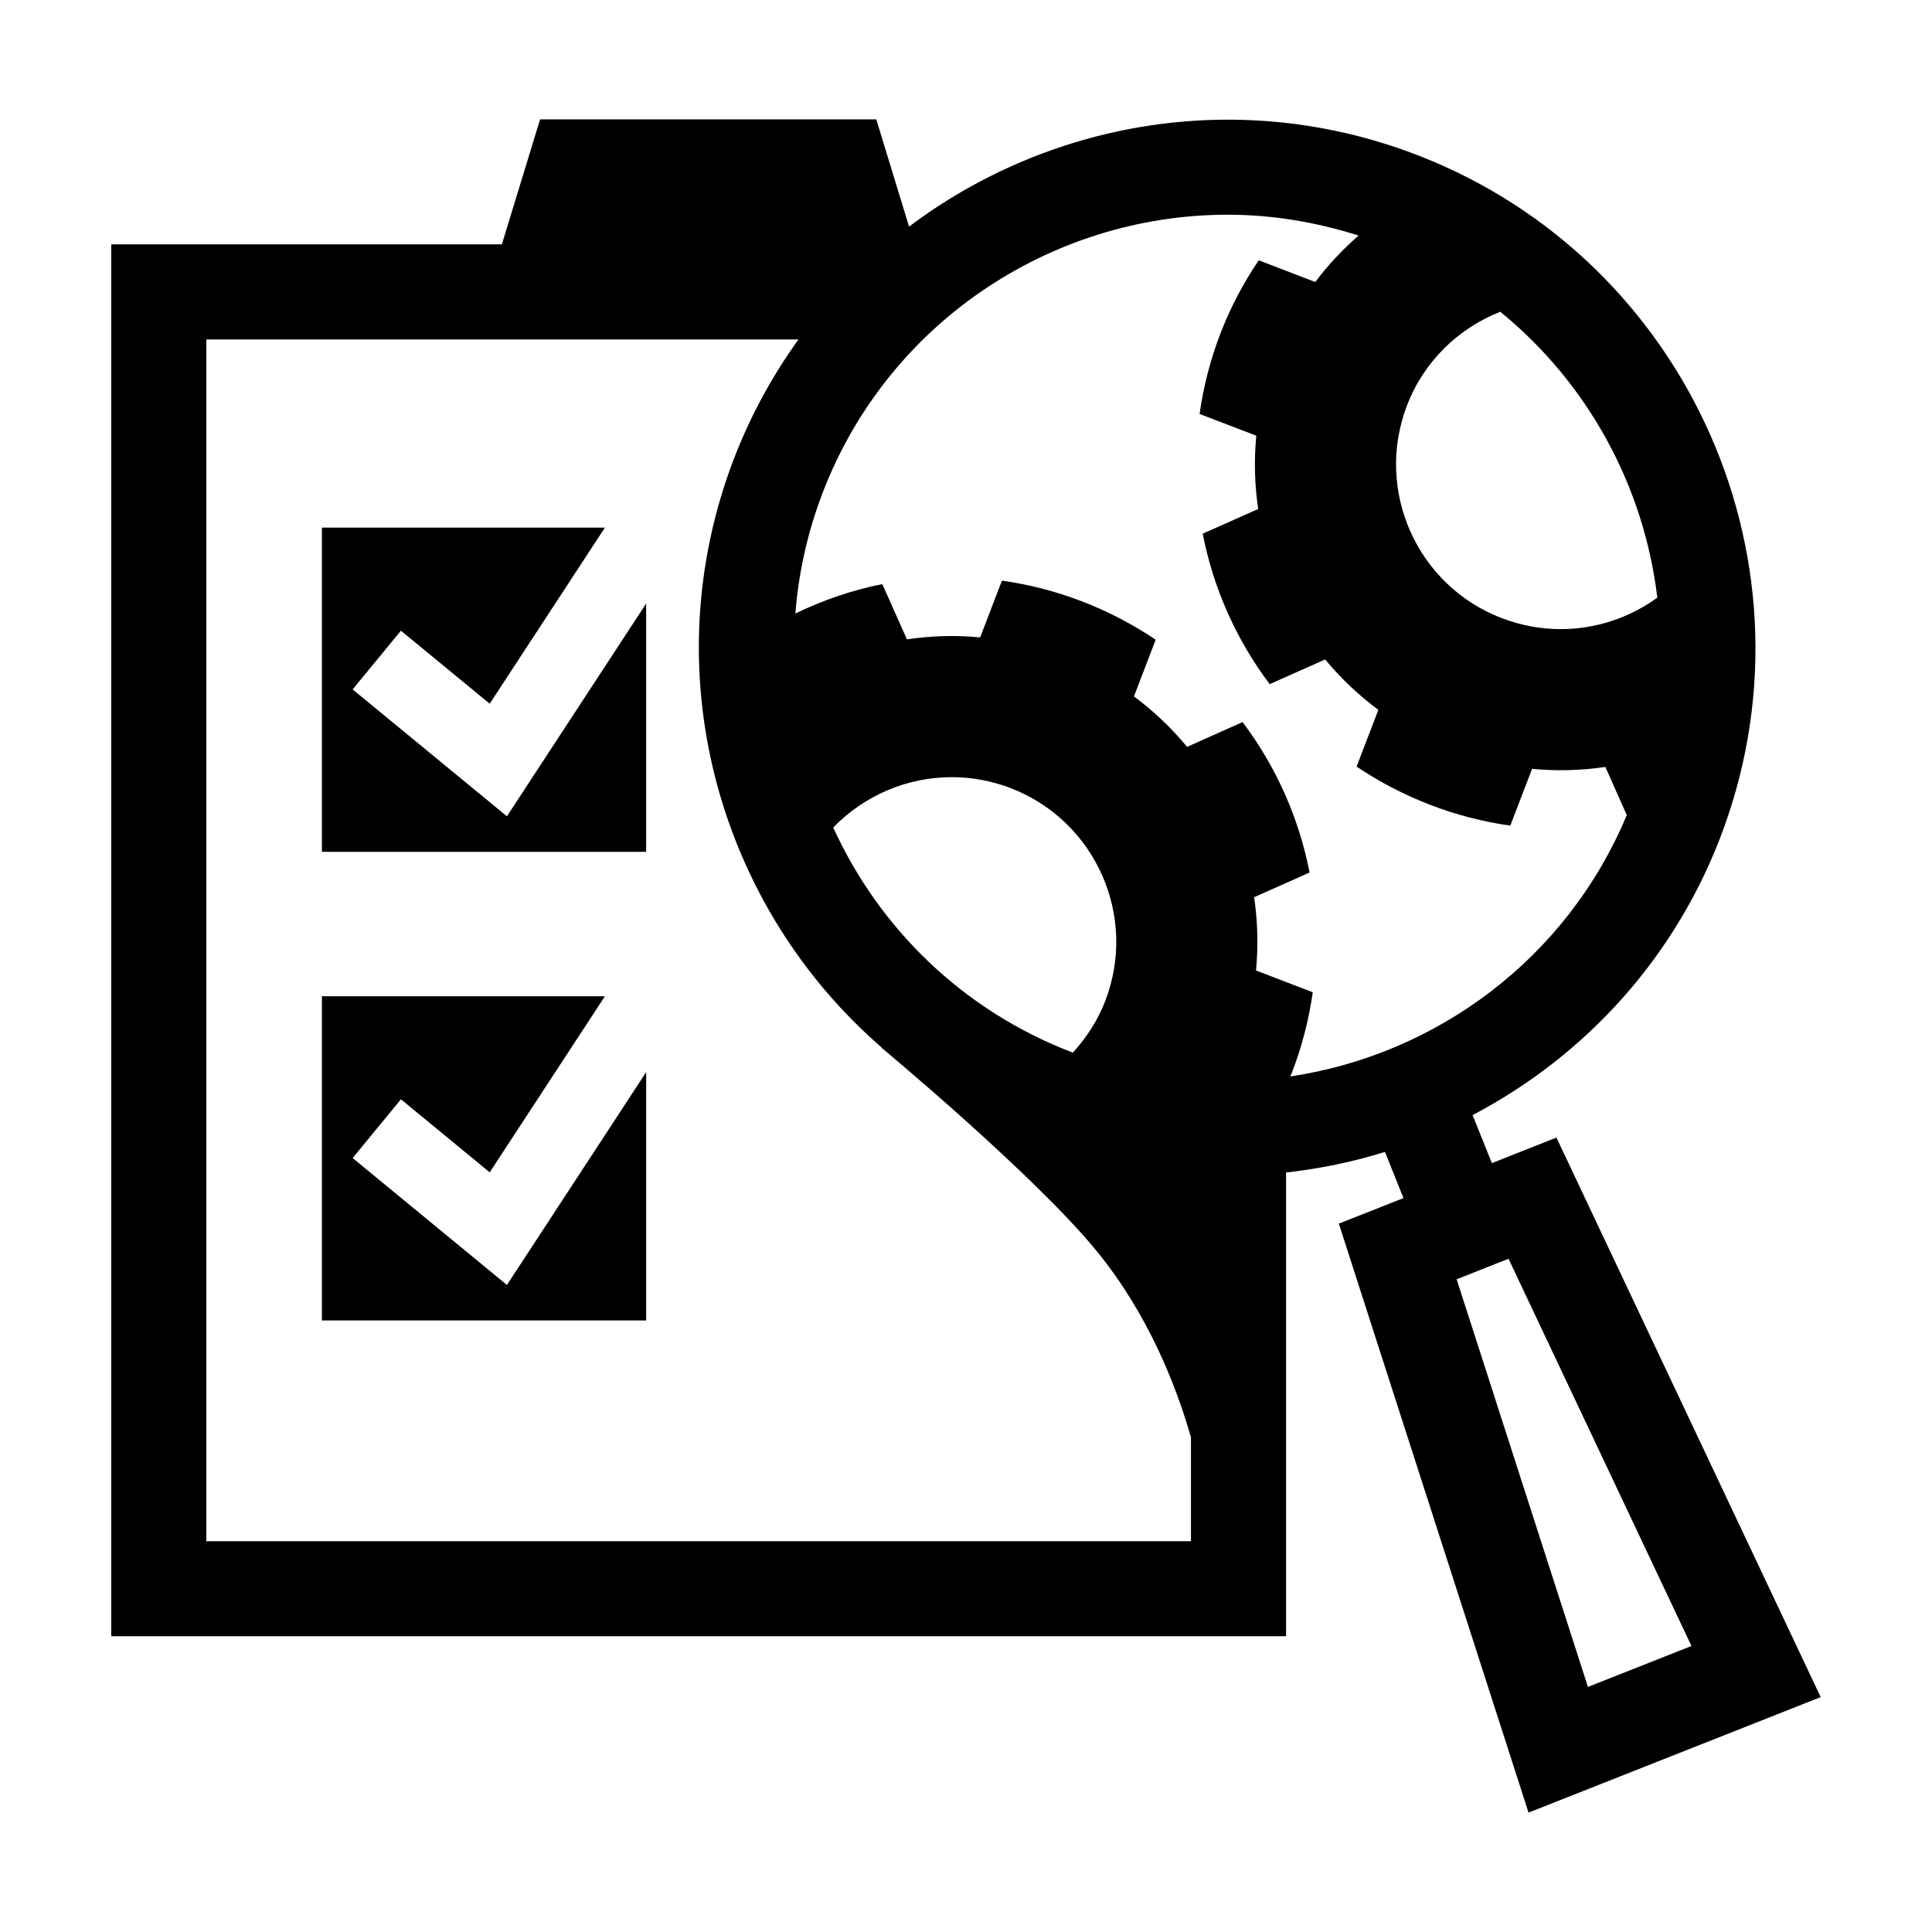
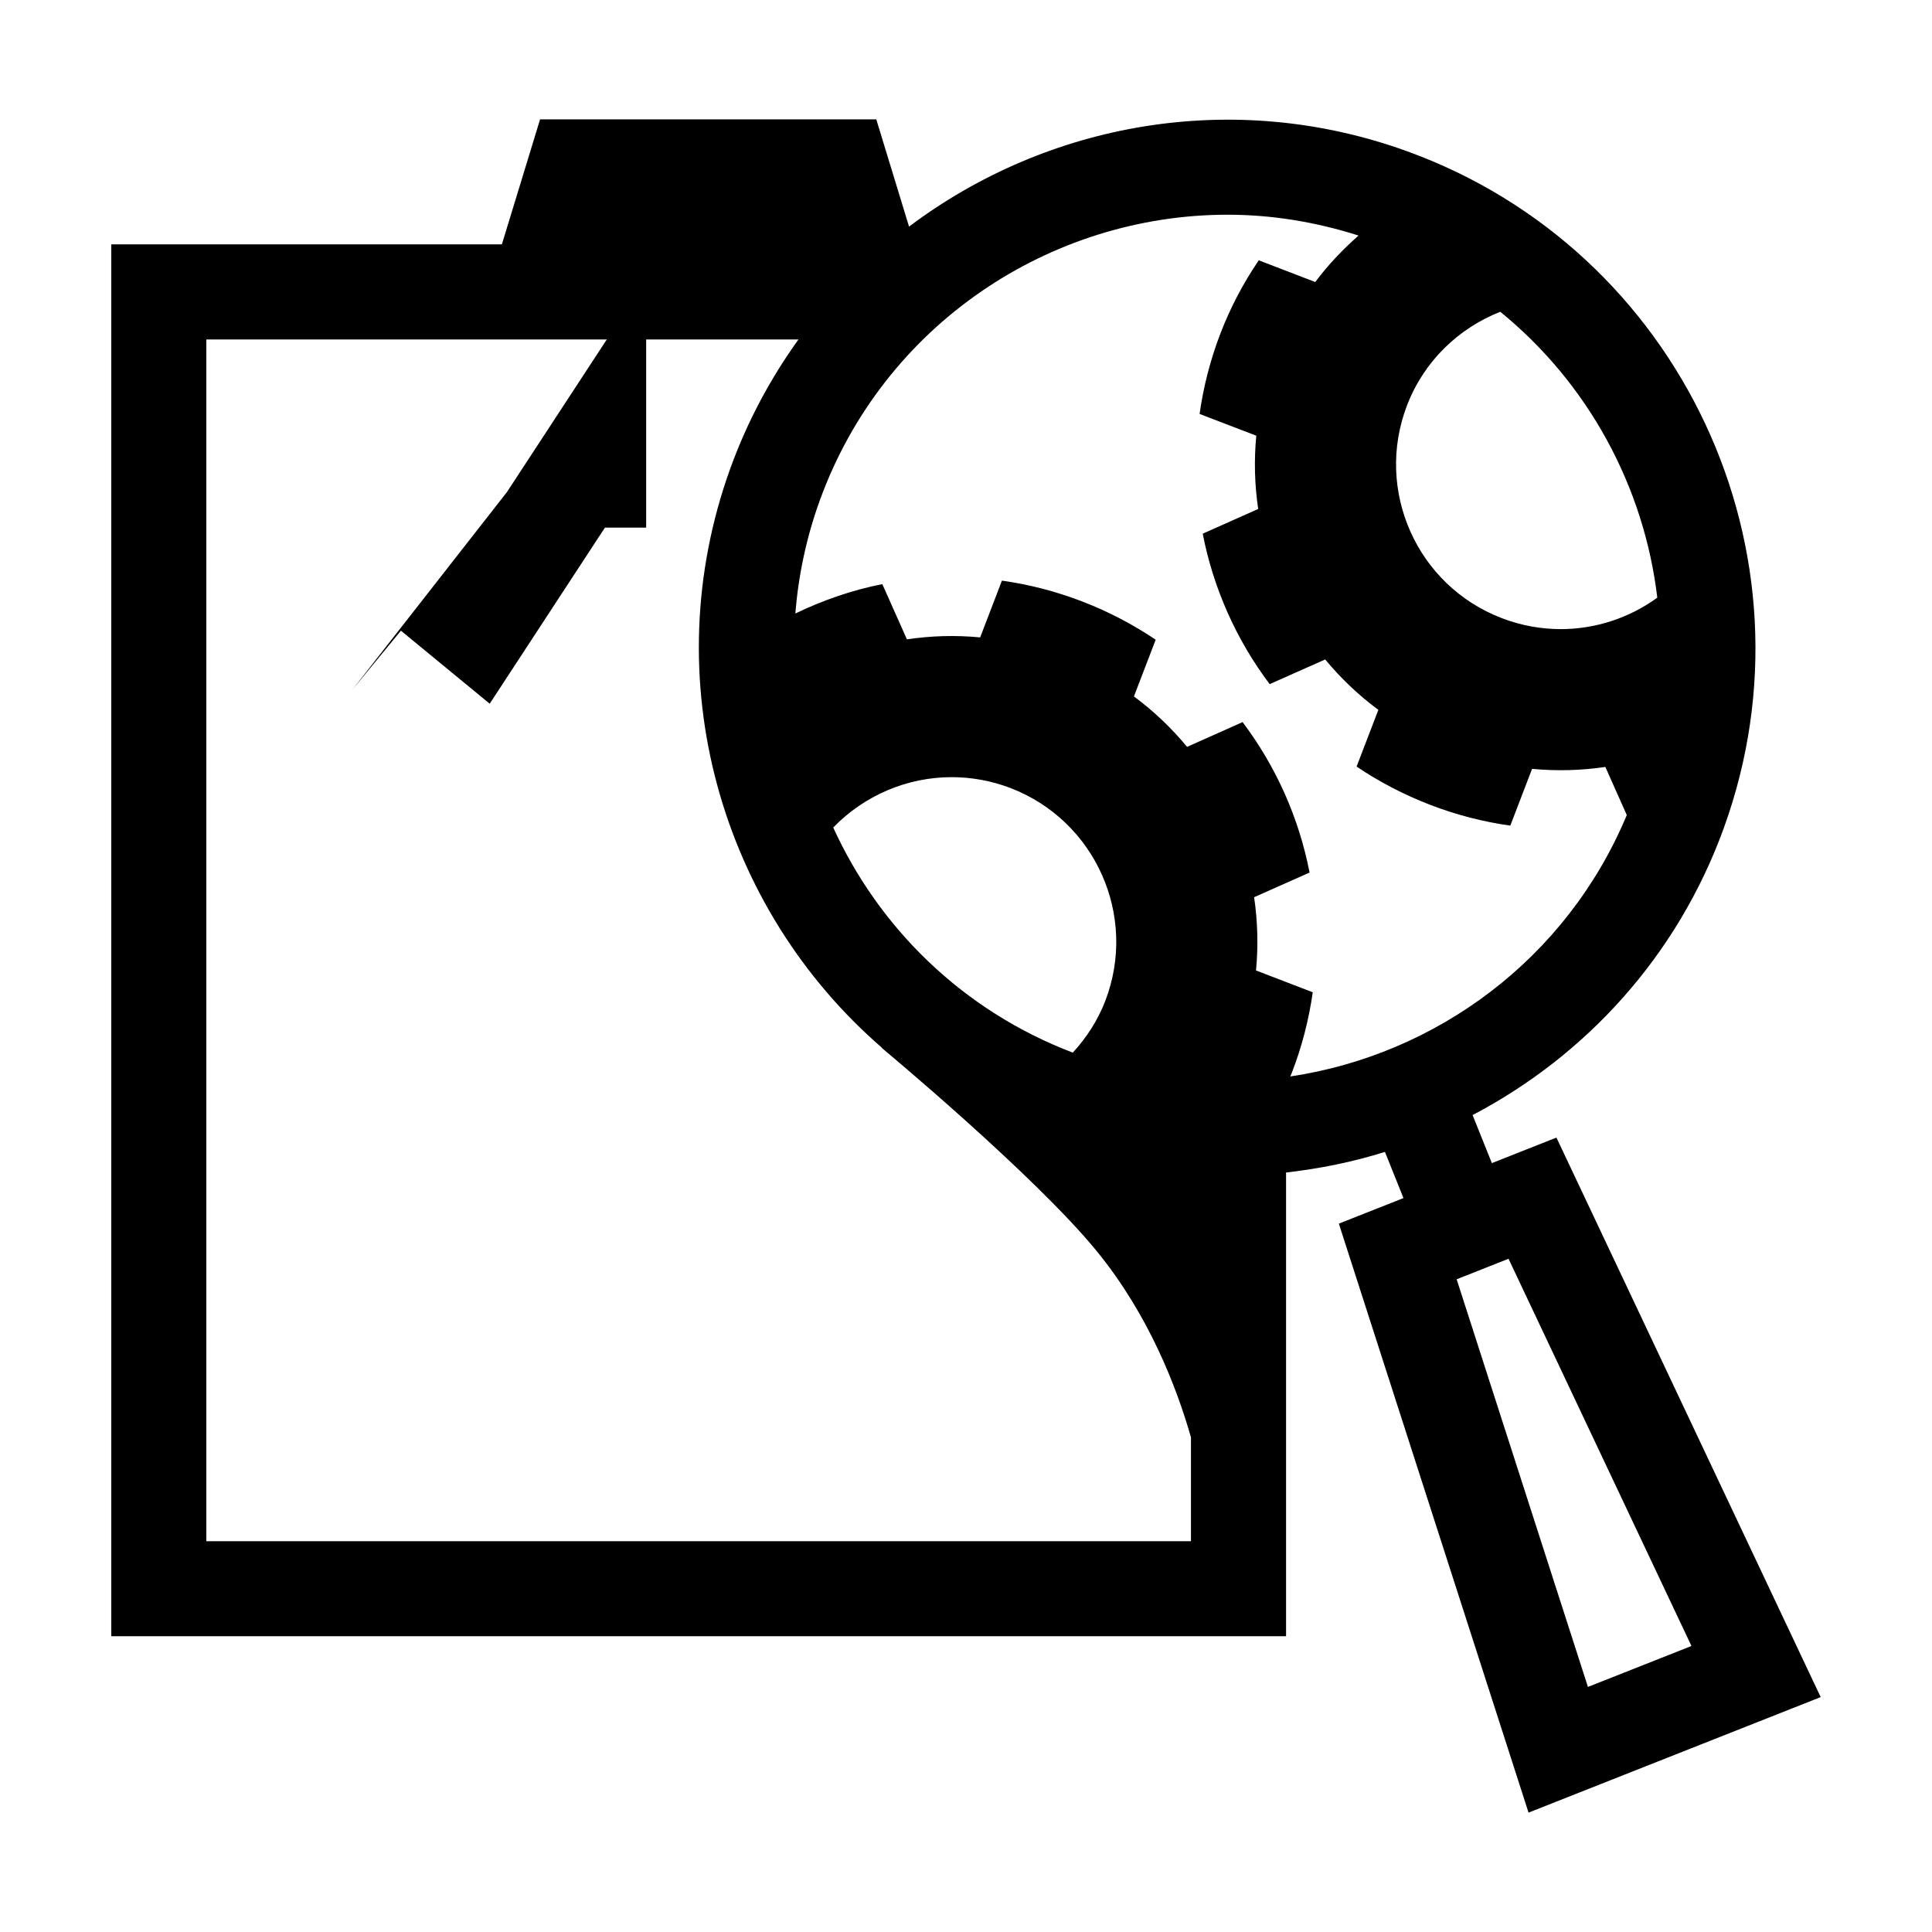
<svg xmlns="http://www.w3.org/2000/svg" fill="#000000" width="800px" height="800px" version="1.1" viewBox="144 144 512 512">
  <g>
-     <path d="m237.45 326.7 12.801-15.562 23.527 19.352 30.531-46.664h-74.996v85.922h85.926v-65.809l-36.898 56.391z" />
+     <path d="m237.45 326.7 12.801-15.562 23.527 19.352 30.531-46.664h-74.996h85.926v-65.809l-36.898 56.391z" />
    <path d="m556.47 445.47-17.109 6.766-5.109-12.73c29.867-15.672 54.246-42.008 66.598-76.141 26.273-72.582-11.406-153.02-83.984-179.29-46.125-16.703-95.406-7.531-131.96 19.98l-8.68-28.418-89.102-0.004-10.125 33.125h-103.51v368.86h311.33v-122.89c8.922-1.02 17.707-2.793 26.207-5.465l4.906 12.238-17.125 6.769 50.273 156.09 77.422-30.613zm26.73-143.08c-7.379 5.352-16.332 8.332-25.582 8.332-5.195 0-10.488-0.934-15.637-2.91-22.496-8.625-33.738-33.859-25.109-56.375 4.559-11.863 13.77-20.48 24.711-24.816 23.266 18.93 38.121 46.293 41.617 75.77zm-113.87-101.49c11.523 0 23.199 1.859 34.699 5.523-4.18 3.688-8.074 7.75-11.465 12.316l-14.977-5.754c-4.09 6.004-7.527 12.52-10.191 19.461-2.664 6.953-4.481 14.07-5.492 21.254l15.023 5.762c-0.621 6.543-0.441 13.055 0.508 19.418l-14.699 6.551c1.375 7.133 3.582 14.156 6.602 20.949 3.023 6.797 6.781 13.133 11.141 18.922l14.711-6.539c4.098 4.953 8.805 9.445 14.09 13.359l-5.769 15.027c6.019 4.051 12.535 7.457 19.48 10.133 6.918 2.664 14.031 4.5 21.254 5.516l5.773-15.043c6.535 0.613 13.059 0.438 19.418-0.508l5.68 12.75c-15.918 38.145-50.512 63.508-89.172 69.273 0.141-0.352 0.309-0.695 0.438-1.055 2.68-6.949 4.488-14.078 5.512-21.254l-15.035-5.773c0.621-6.539 0.434-13.039-0.504-19.418l14.699-6.539c-1.395-7.125-3.582-14.152-6.606-20.949-3.027-6.797-6.793-13.121-11.148-18.922l-14.711 6.566c-4.102-4.969-8.816-9.461-14.082-13.371l5.762-15.023c-6.031-4.055-12.535-7.477-19.492-10.148-6.918-2.664-14.02-4.492-21.254-5.512l-5.769 15.043c-6.555-0.625-13.047-0.434-19.41 0.52l-6.519-14.637c-8.047 1.582-15.754 4.281-23.051 7.785 0.797-10 2.898-20.059 6.469-29.938 16.914-46.676 61.098-75.746 108.09-75.746zm-32.414 208.34c-2.019 5.254-5.027 9.805-8.613 13.719-29.246-11.156-51.379-33.102-63.488-59.656 8.195-8.473 19.543-13.348 31.379-13.348 5.195 0 10.469 0.922 15.609 2.883 22.504 8.66 33.746 33.906 25.113 56.402zm-238.24 143.2v-318.48h156.93c-7.391 10.258-13.527 21.66-18.043 34.117-20.289 56.062-2.402 116.78 40.223 153.64l-0.18-0.066s40.699 33.812 57.184 54.082c13.594 16.711 20.957 35.633 24.828 49.172v27.531l-260.95 0.004zm331.35-69.418 13.75-5.438 48.477 102.62-27.434 10.848z" />
-     <path d="m237.45 450.89 12.801-15.562 23.527 19.352 30.531-46.66h-74.996v85.922h85.926v-65.812l-36.898 56.398z" />
  </g>
</svg>